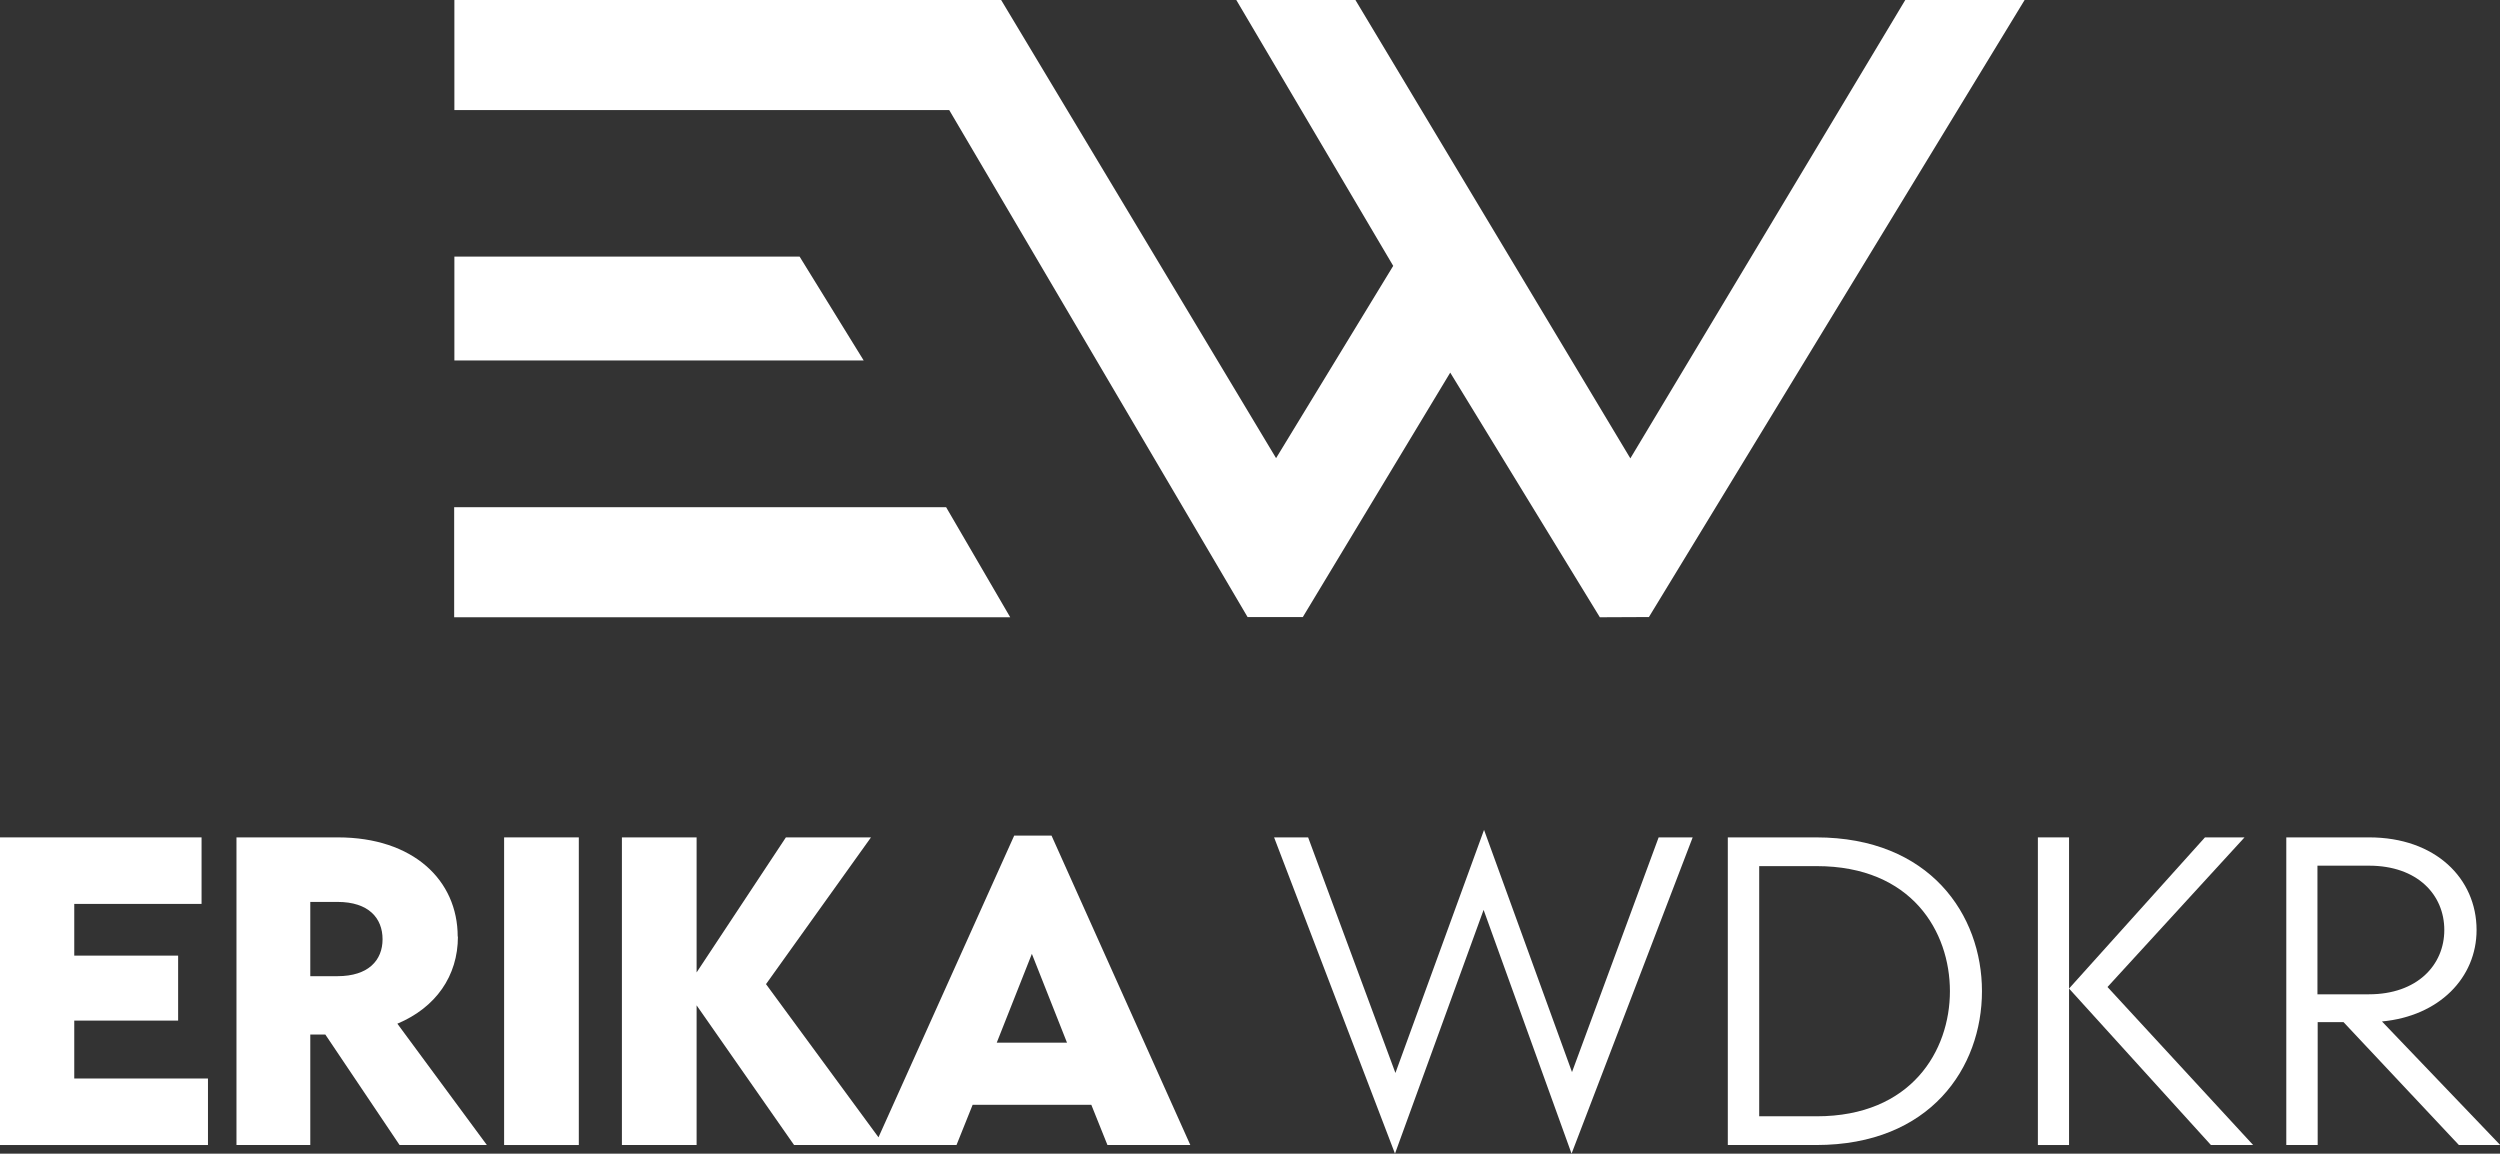
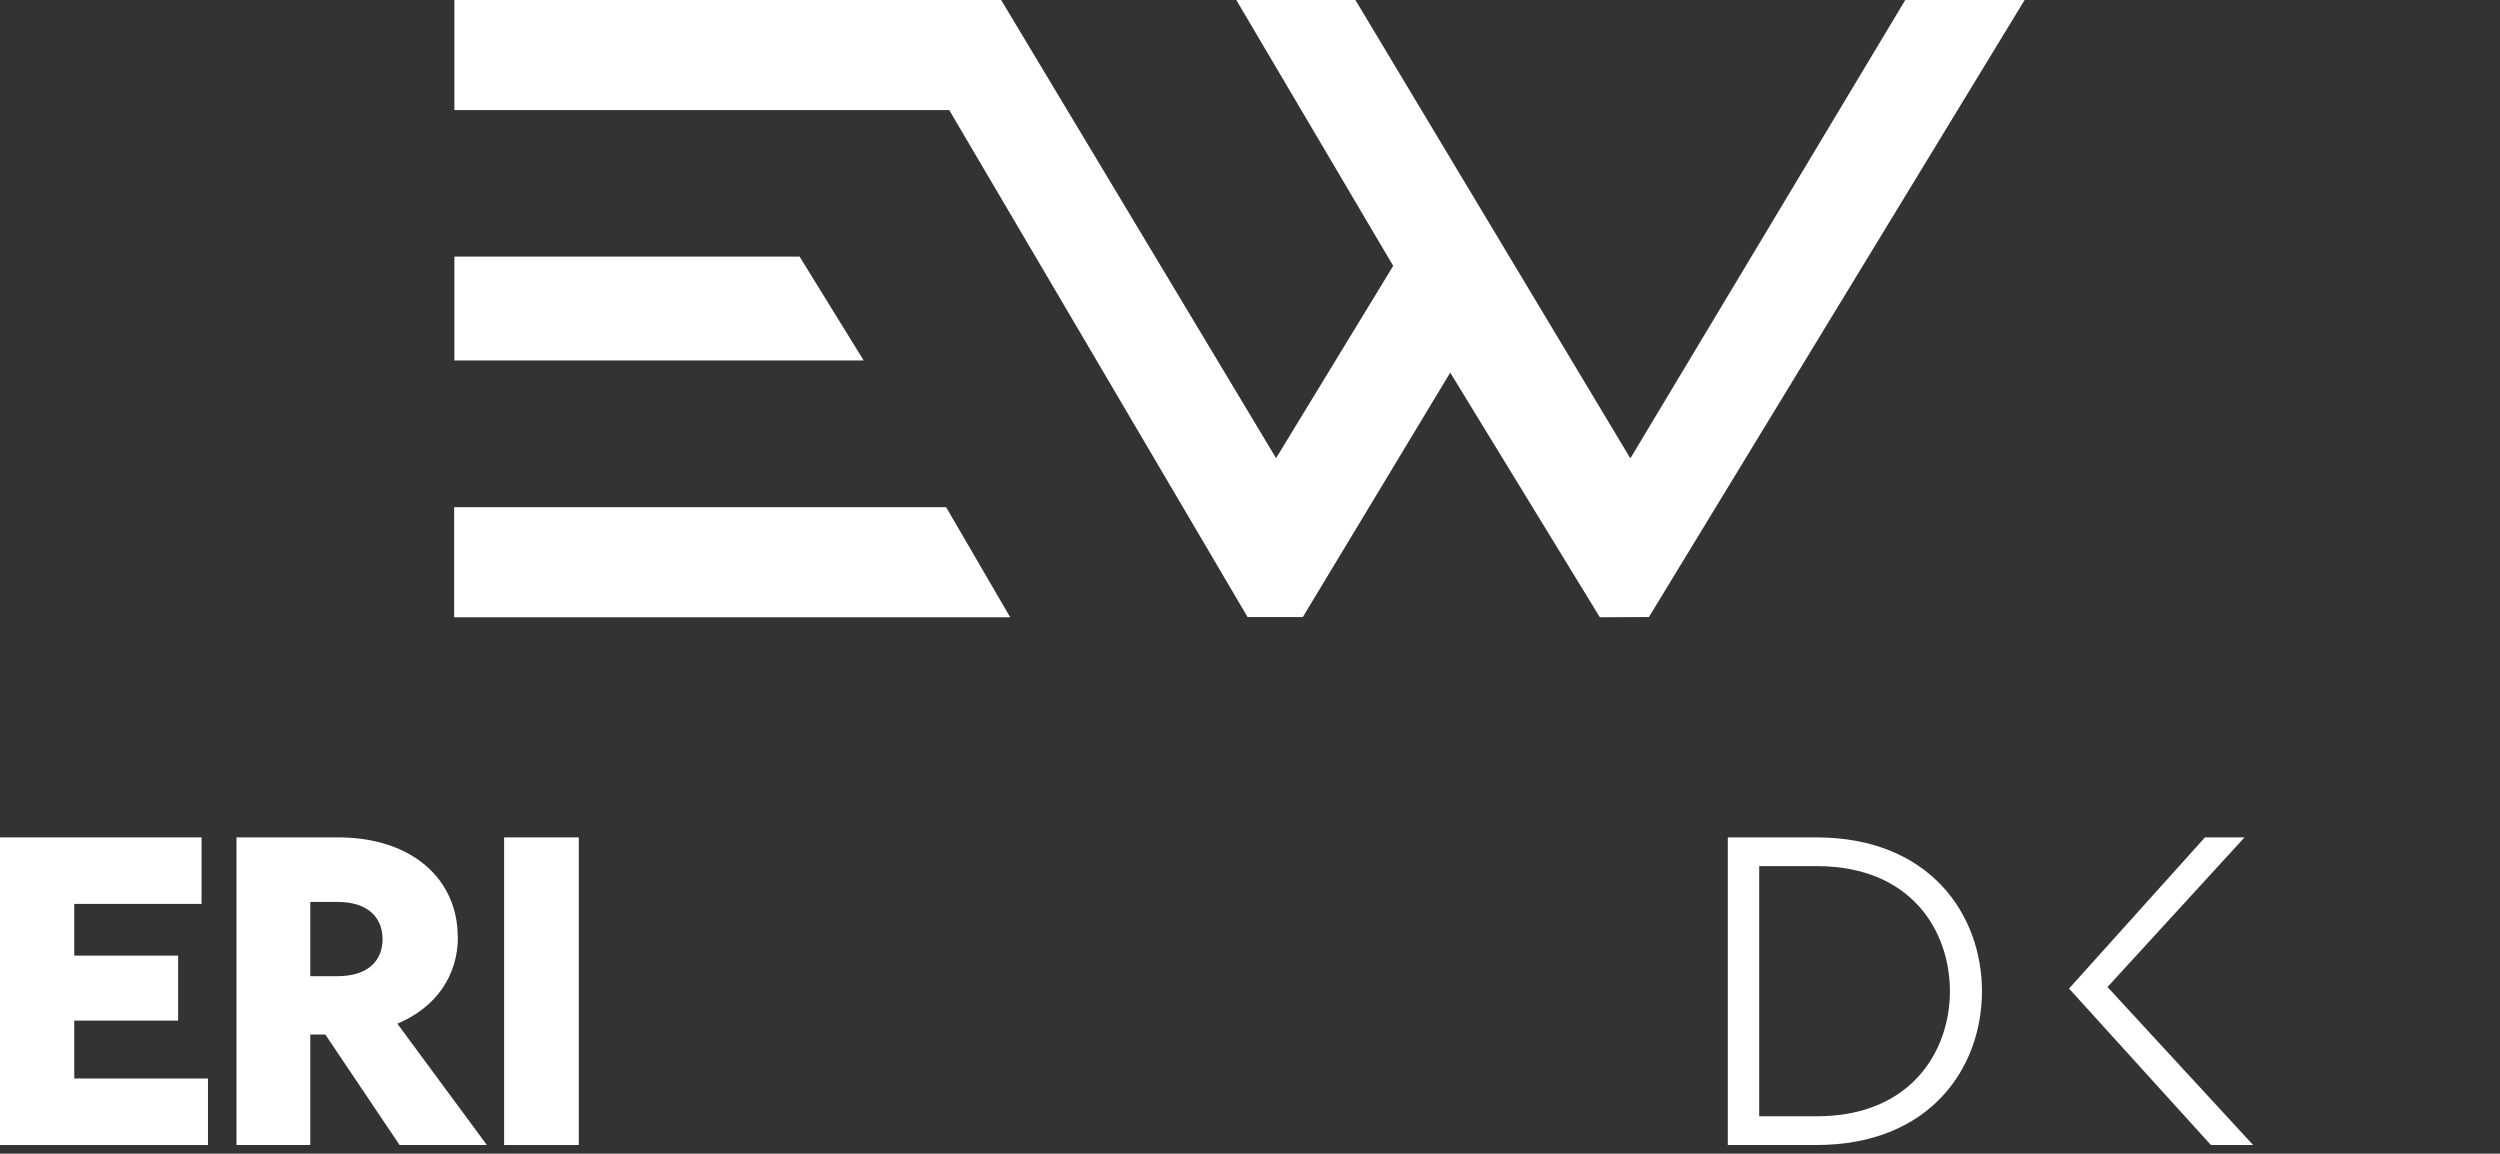
<svg xmlns="http://www.w3.org/2000/svg" id="Camada_2" data-name="Camada 2" viewBox="0 0 113.12 52.2">
  <rect x="0" y="0" width="113.12" height="52.2" fill="#333333" stroke="none" />
  <defs>
    <style>
      .cls-1 {
        fill: #fff;
      }
    </style>
  </defs>
  <g id="Camada_1-2" data-name="Camada 1">
    <g>
      <path class="cls-1" d="M42.81,22.95h-22.26v4.98h25.16l-2.9-4.98Z" />
      <polygon class="cls-1" points="73.77 20.74 61.33 0 55.94 0 63.04 12.03 57.74 20.73 45.3 0 20.56 0 20.56 4.98 42.95 4.98 56.45 27.92 58.95 27.92 65.62 16.86 72.39 27.93 74.61 27.92 91.61 0 86.21 0 73.77 20.74" />
      <polygon class="cls-1" points="36.18 11.61 20.56 11.61 20.56 16.31 39.08 16.31 36.18 11.61" />
      <polygon class="cls-1" points="3.36 46.18 8.06 46.18 8.06 43.24 3.36 43.24 3.36 40.9 9.12 40.9 9.12 37.89 0 37.89 0 51.81 9.41 51.81 9.41 48.8 3.36 48.8 3.36 46.18" />
      <path class="cls-1" d="M20.71,42.38c0-2.55-2.01-4.49-5.42-4.49h-4.59v13.92h3.34v-5h.68l3.36,5h3.95l-4.05-5.49c1.74-.73,2.74-2.16,2.74-3.94ZM15.27,44.17h-1.23v-3.36h1.23c1.42,0,2.04.74,2.04,1.69s-.64,1.67-2.04,1.67Z" />
      <rect class="cls-1" x="22.81" y="37.89" width="3.38" height="13.92" />
-       <path class="cls-1" d="M45.89,37.81l-6.14,13.65-5.09-6.93,4.75-6.64h-3.85l-4.04,6.11v-6.11h-3.38v13.92h3.38v-6.32l4.41,6.32h7.35l.73-1.82h5.37l.73,1.82h3.75l-6.28-14h-1.67ZM45.1,47.18l1.59-4.02,1.59,4.02h-3.18Z" />
-       <polygon class="cls-1" points="71.13 48.51 67.15 37.55 63.14 48.55 59.19 37.89 57.65 37.89 63.12 52.2 67.13 41.17 71.11 52.2 76.59 37.89 75.05 37.89 71.13 48.51" />
      <path class="cls-1" d="M82.18,37.89h-4v13.92h4c5.17,0,7.5-3.51,7.5-6.96s-2.35-6.96-7.5-6.96ZM82.2,50.51h-2.6v-11.32h2.6c4.31,0,6.03,2.97,6.03,5.66s-1.74,5.66-6.03,5.66Z" />
-       <polygon class="cls-1" points="92.21 37.89 92.21 51.81 93.62 51.81 93.62 44.73 93.62 37.89 92.21 37.89" />
      <polygon class="cls-1" points="101.56 37.89 99.77 37.89 93.62 44.73 100.04 51.81 101.95 51.81 95.36 44.66 101.56 37.89" />
-       <path class="cls-1" d="M107.77,46.22c2.6-.24,4.29-1.98,4.29-4.14,0-2.33-1.86-4.19-4.86-4.19h-3.75v13.92h1.42v-5.56h1.17l5.22,5.56h1.87l-5.35-5.59ZM104.86,44.98v-5.81h2.33c2.2,0,3.41,1.32,3.41,2.91s-1.23,2.91-3.41,2.91h-2.33Z" />
    </g>
  </g>
</svg>